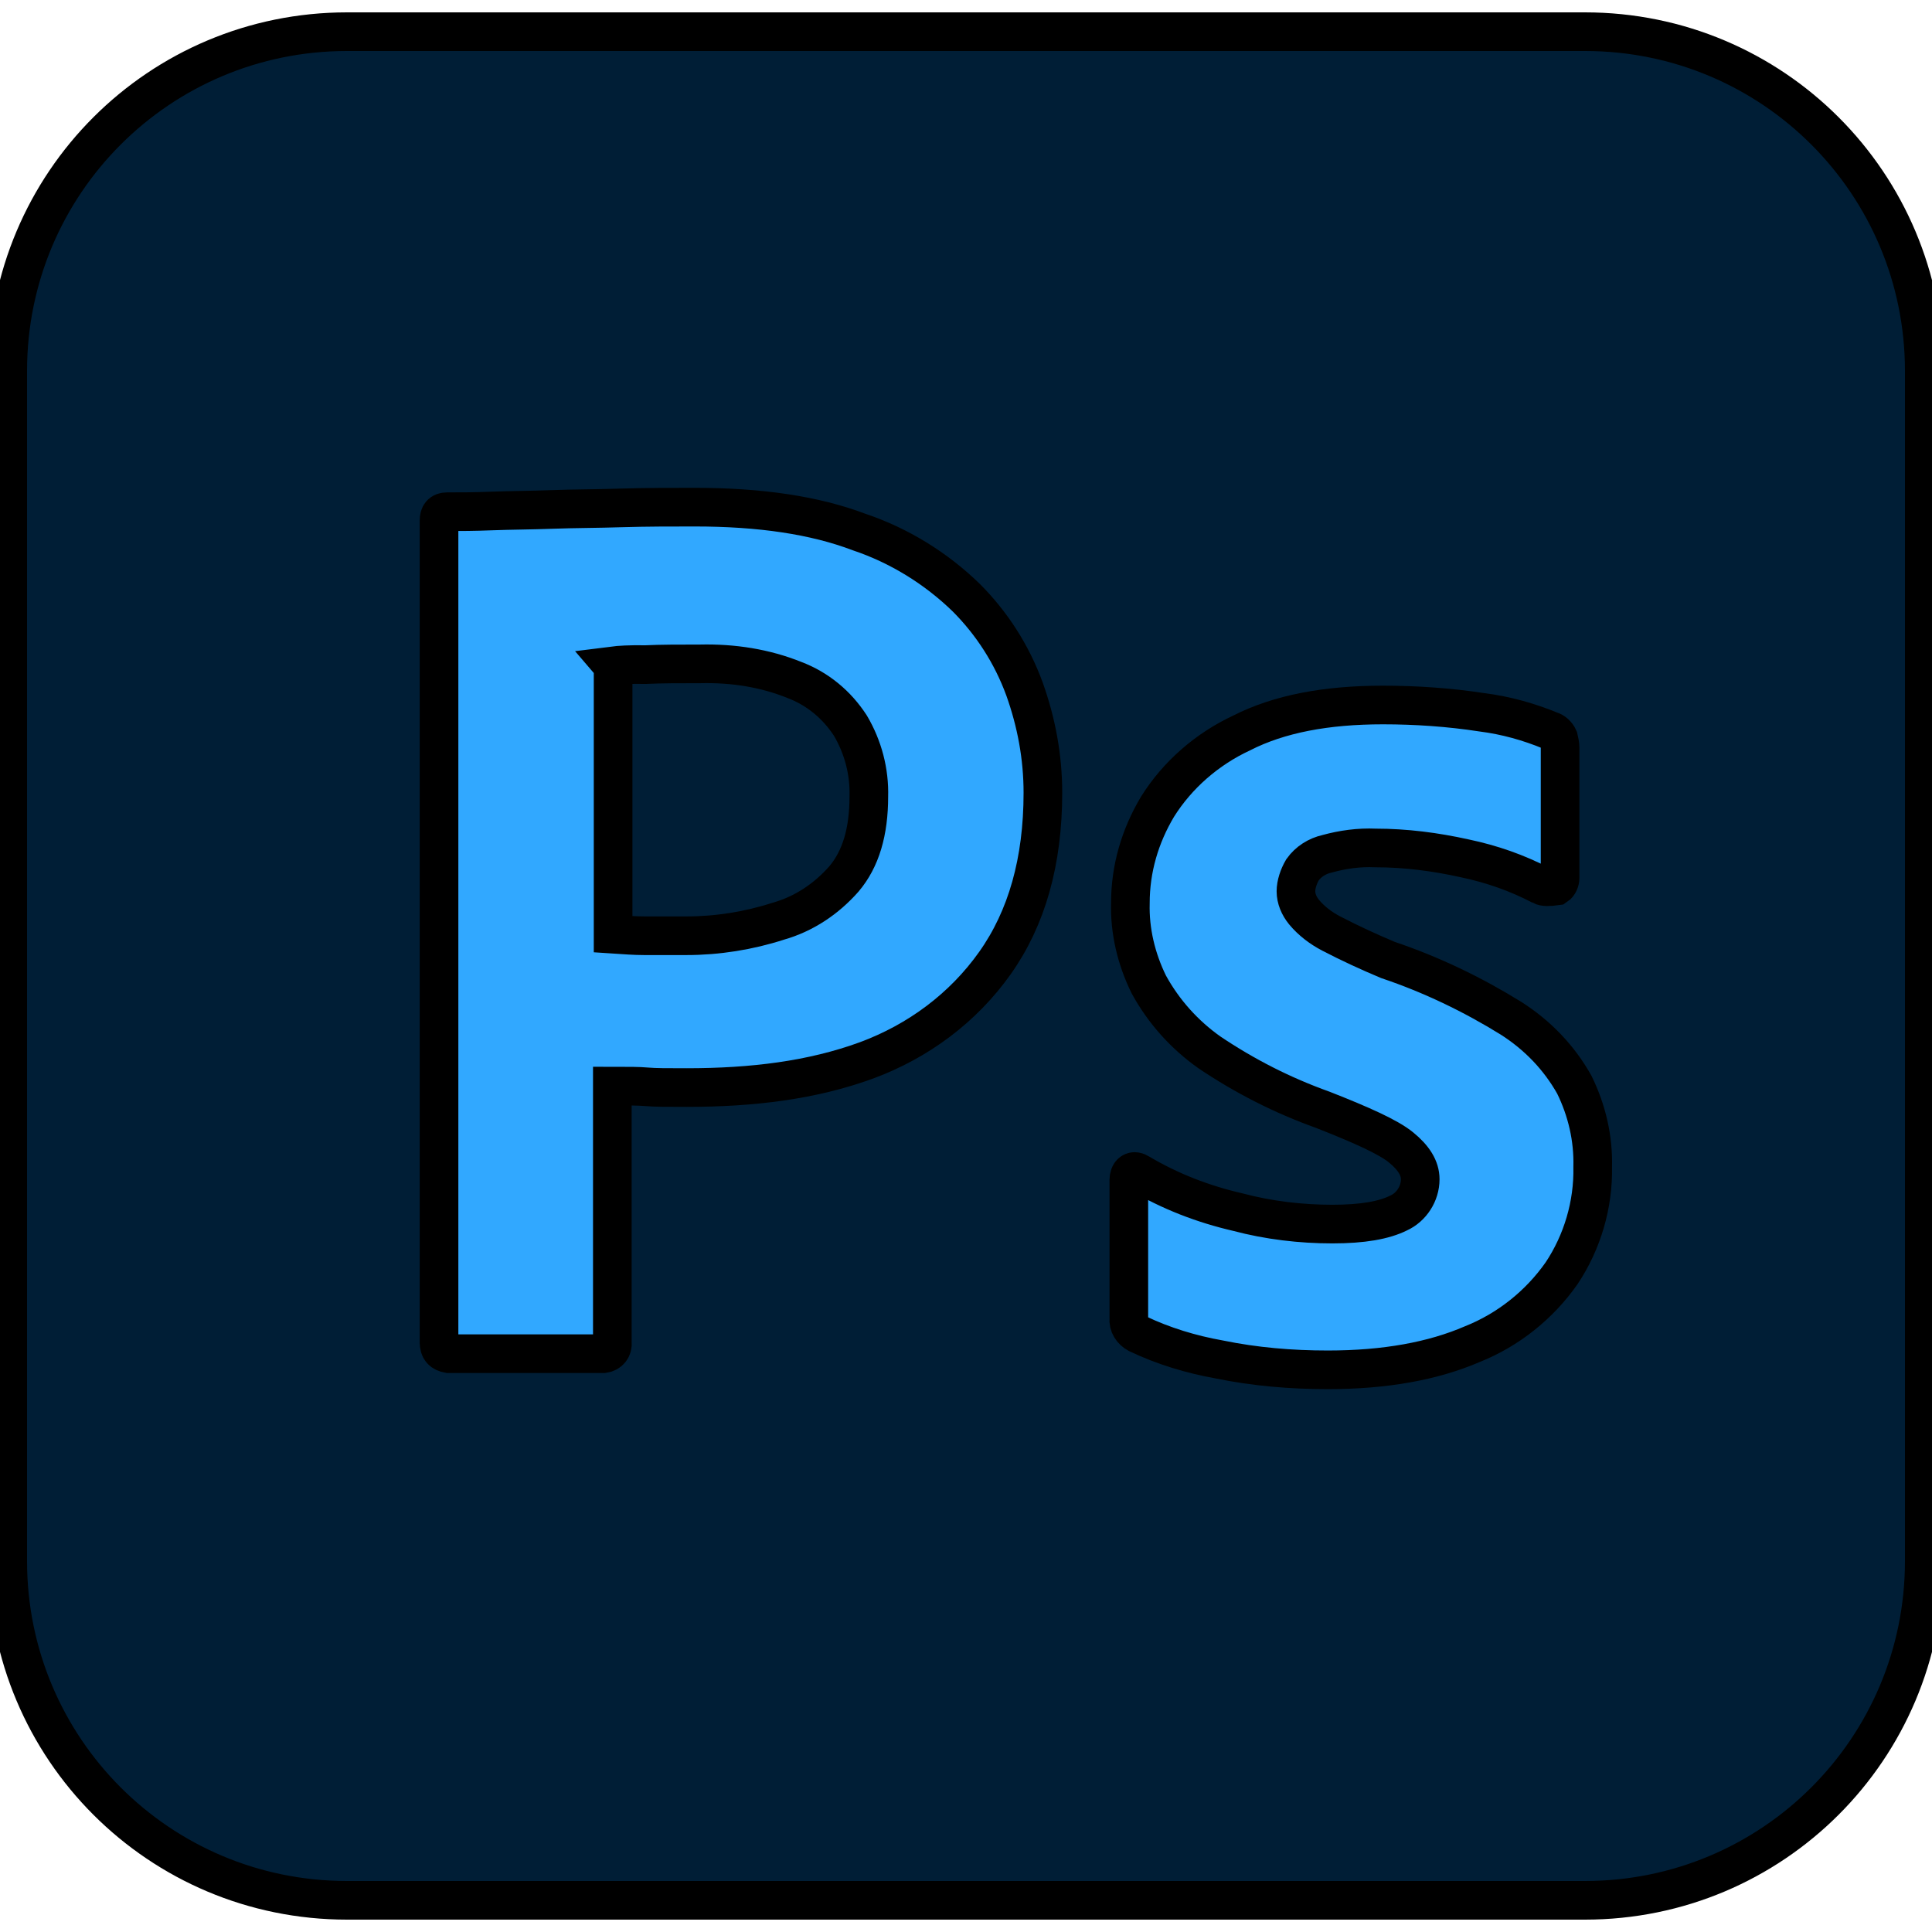
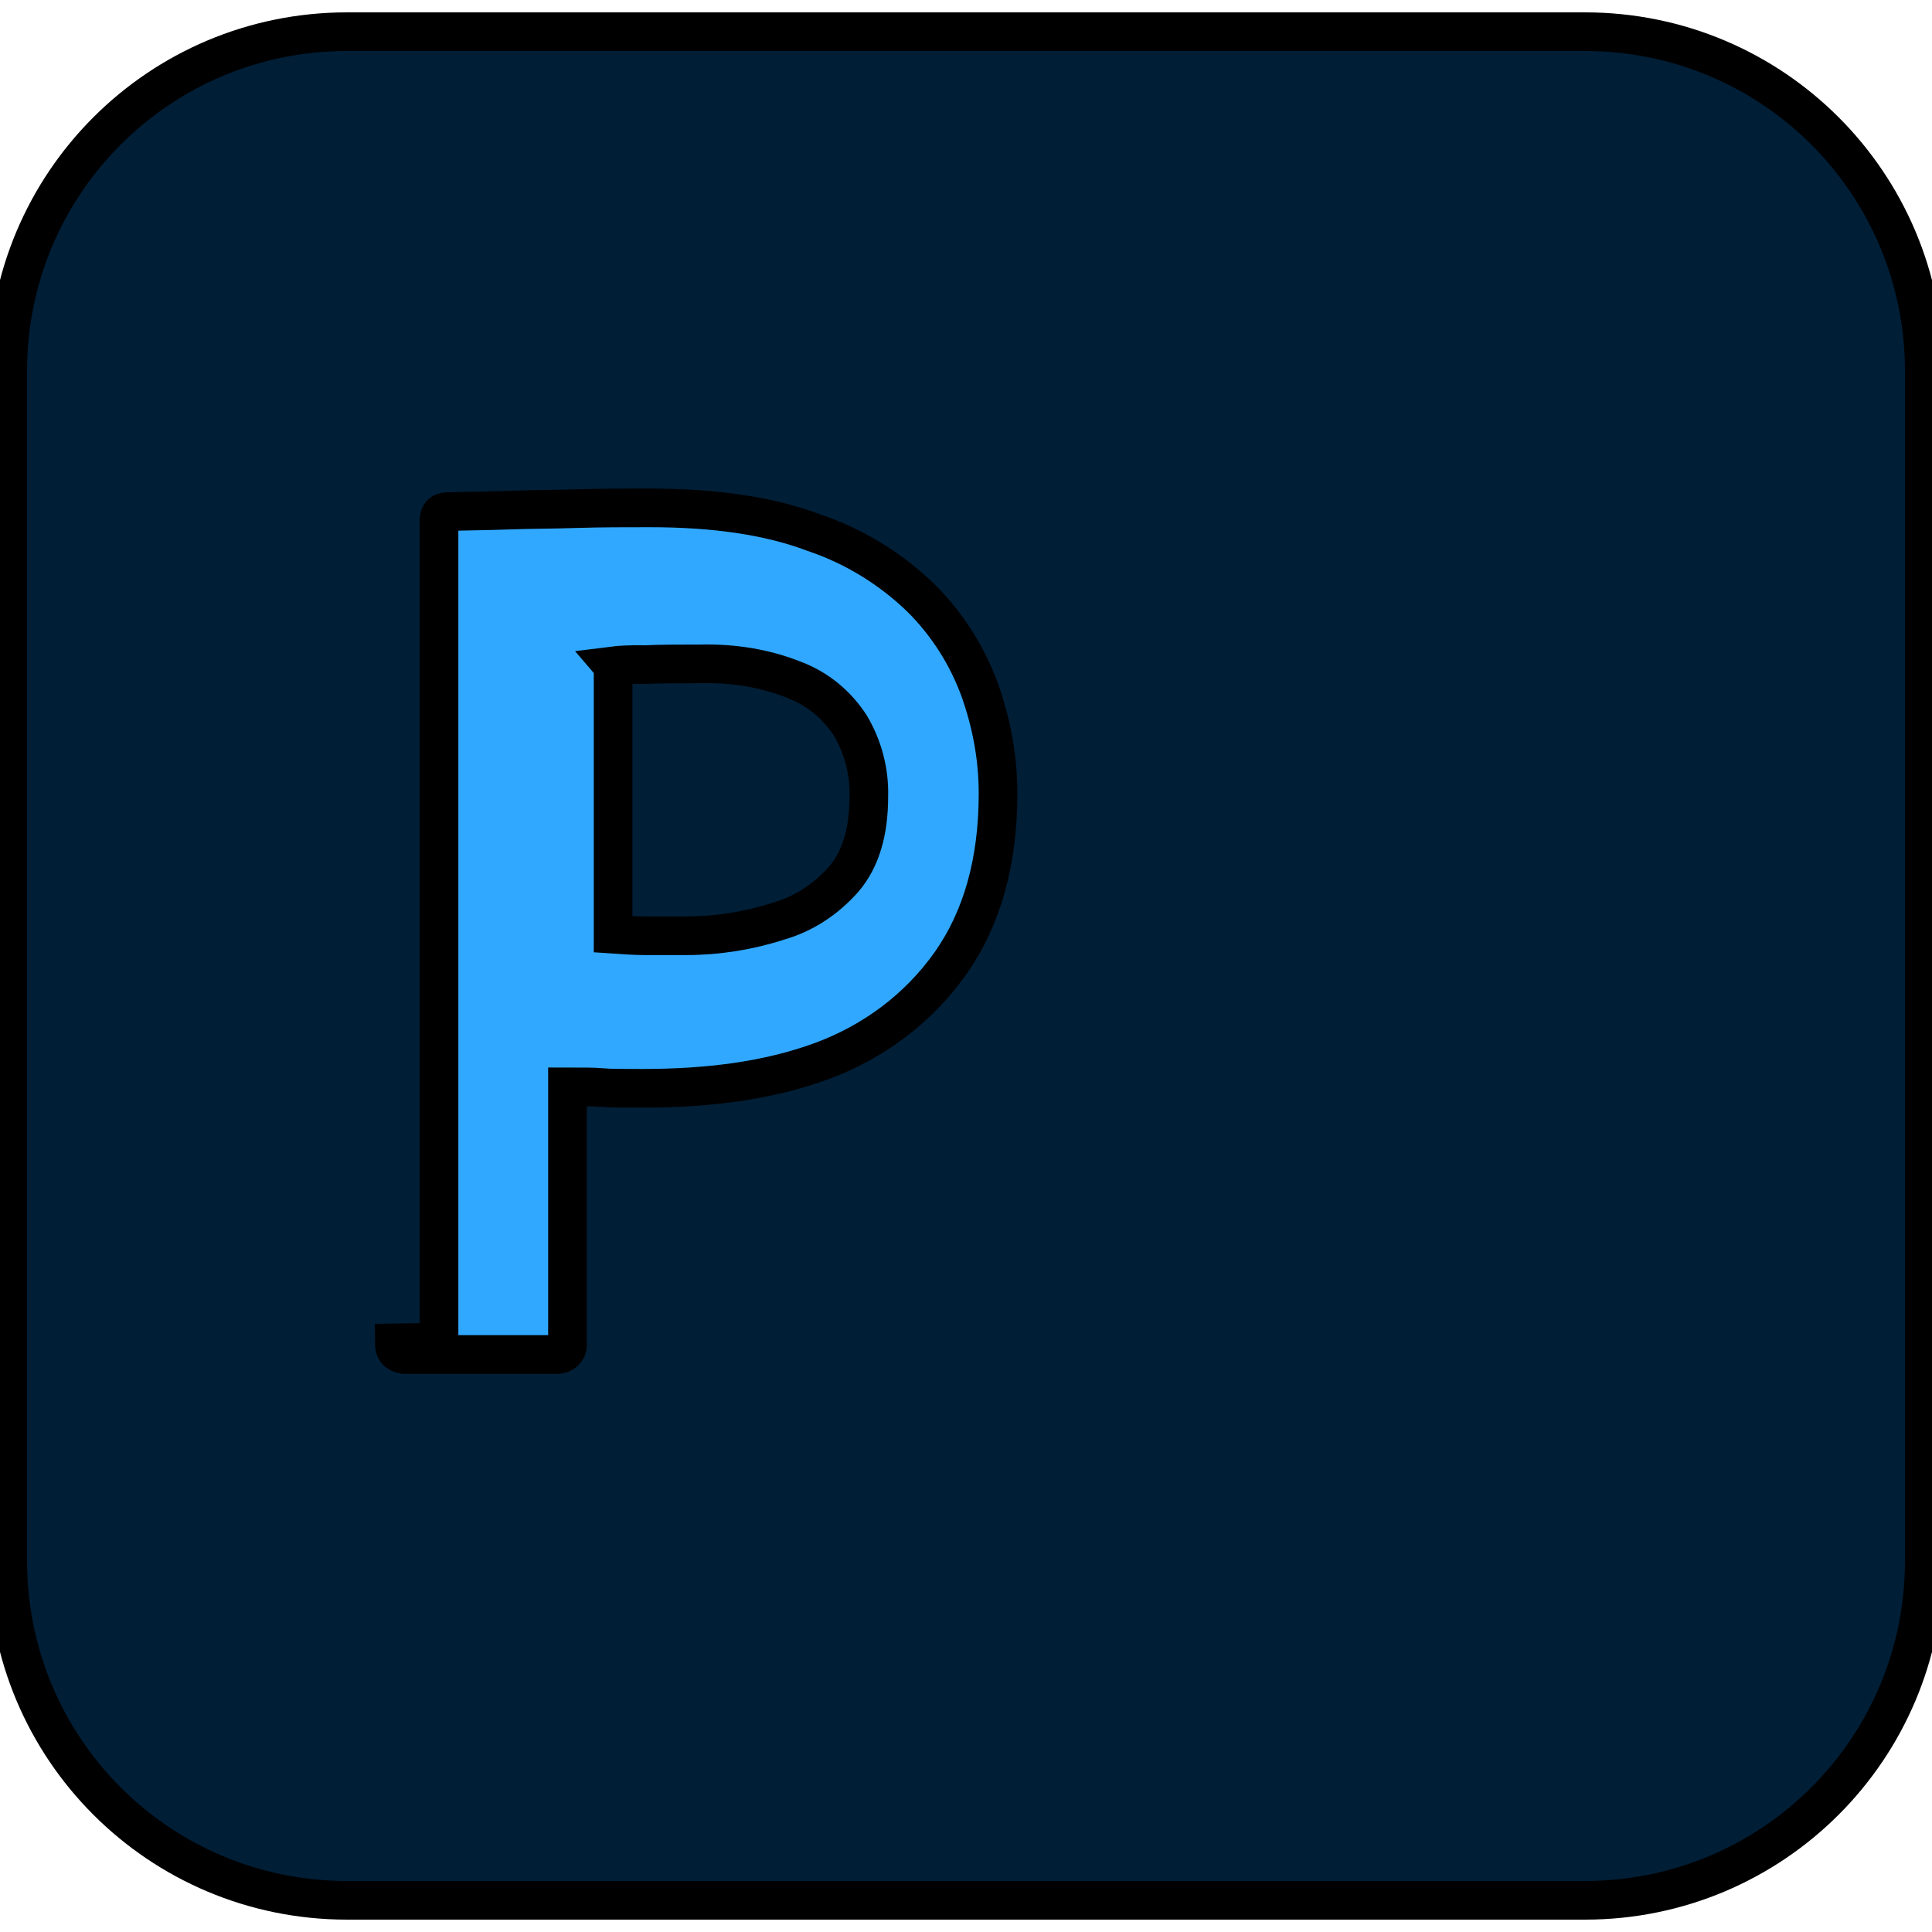
<svg xmlns="http://www.w3.org/2000/svg" width="50" height="50" xml:space="preserve" version="1.1">
  <g>
    <title>Layer 1</title>
    <g stroke="null" id="Layer_2_1_">
      <g stroke="null" id="Surfaces">
        <g stroke="null" id="Photo_Surface">
          <g stroke="null" id="Outline_no_shadow">
            <path stroke="null" id="svg_1" fill="#001E36" d="m8.981,0.82l32.038,0c4.862,0 8.781,3.929 8.781,8.781l0,30.798c0,4.862 -3.929,8.781 -8.781,8.781l-32.038,0c-4.862,0 -8.781,-3.929 -8.781,-8.781l0,-30.798c0,-4.861 3.929,-8.781 8.781,-8.781z" class="st0" />
          </g>
        </g>
      </g>
      <g stroke="null" id="Outlined_Mnemonics_Logos">
        <g stroke="null" id="Ps">
-           <path stroke="null" id="svg_2" fill="#31A8FF" d="m11.362,34.734l0,-21.262c0,-0.149 0.059,-0.229 0.208,-0.229c0.347,0 0.685,0 1.161,-0.019c0.496,-0.019 1.012,-0.019 1.567,-0.04s1.161,-0.019 1.796,-0.04c0.645,-0.019 1.26,-0.019 1.885,-0.019c1.696,0 3.106,0.208 4.257,0.645c1.032,0.347 1.984,0.933 2.769,1.696c0.665,0.665 1.181,1.469 1.508,2.362c0.308,0.863 0.477,1.756 0.477,2.689c0,1.776 -0.417,3.244 -1.24,4.405c-0.823,1.161 -1.984,2.024 -3.324,2.52c-1.409,0.516 -2.957,0.704 -4.654,0.704c-0.496,0 -0.823,0 -1.032,-0.019s-0.496,-0.019 -0.893,-0.019l0,6.638c0.019,0.149 -0.079,0.268 -0.229,0.288c-0.019,0 -0.04,0 -0.079,0l-3.929,0c-0.169,-0.031 -0.248,-0.11 -0.248,-0.299zm4.505,-17.502l0,6.945c0.288,0.019 0.556,0.04 0.804,0.04l1.092,0c0.804,0 1.617,-0.129 2.381,-0.377c0.665,-0.189 1.24,-0.575 1.696,-1.092c0.437,-0.516 0.645,-1.221 0.645,-2.133c0.019,-0.645 -0.149,-1.28 -0.477,-1.836c-0.347,-0.536 -0.844,-0.952 -1.448,-1.181c-0.764,-0.308 -1.588,-0.437 -2.441,-0.417c-0.536,0 -1.012,0 -1.409,0.019c-0.407,-0.008 -0.695,0.012 -0.844,0.031l0,0z" class="st1" />
-           <path stroke="null" id="svg_3" fill="#31A8FF" d="m39.888,22.917c-0.625,-0.327 -1.28,-0.556 -1.984,-0.704c-0.764,-0.169 -1.528,-0.268 -2.311,-0.268c-0.417,-0.019 -0.844,0.04 -1.24,0.149c-0.268,0.059 -0.496,0.208 -0.645,0.417c-0.099,0.169 -0.169,0.377 -0.169,0.556c0,0.189 0.079,0.377 0.208,0.536c0.189,0.229 0.437,0.417 0.704,0.556c0.477,0.248 0.973,0.477 1.469,0.685c1.121,0.377 2.192,0.893 3.185,1.508c0.685,0.437 1.24,1.012 1.637,1.717c0.327,0.665 0.496,1.389 0.477,2.133c0.019,0.973 -0.268,1.944 -0.804,2.748c-0.575,0.823 -1.389,1.469 -2.311,1.836c-1.012,0.437 -2.252,0.665 -3.74,0.665c-0.952,0 -1.885,-0.079 -2.807,-0.268c-0.725,-0.129 -1.448,-0.347 -2.114,-0.665c-0.149,-0.079 -0.248,-0.229 -0.229,-0.397l0,-3.592c0,-0.059 0.019,-0.149 0.079,-0.189s0.129,-0.019 0.189,0.019c0.804,0.477 1.657,0.804 2.559,1.012c0.784,0.208 1.617,0.308 2.441,0.308c0.784,0 1.34,-0.099 1.717,-0.288c0.327,-0.149 0.556,-0.496 0.556,-0.873c0,-0.288 -0.169,-0.556 -0.496,-0.823c-0.327,-0.268 -1.012,-0.575 -2.024,-0.973c-1.052,-0.377 -2.024,-0.873 -2.937,-1.488c-0.645,-0.456 -1.181,-1.052 -1.567,-1.756c-0.327,-0.665 -0.496,-1.389 -0.477,-2.103c0,-0.893 0.248,-1.736 0.704,-2.5c0.516,-0.823 1.28,-1.488 2.173,-1.905c0.973,-0.496 2.192,-0.725 3.661,-0.725c0.844,0 1.717,0.059 2.559,0.189c0.625,0.079 1.221,0.248 1.776,0.477c0.079,0.019 0.169,0.099 0.208,0.189c0.019,0.079 0.04,0.169 0.04,0.248l0,3.373c0,0.079 -0.04,0.169 -0.099,0.208c-0.2,0.028 -0.309,0.028 -0.388,-0.012z" class="st1" />
+           <path stroke="null" id="svg_2" fill="#31A8FF" d="m11.362,34.734l0,-21.262c0,-0.149 0.059,-0.229 0.208,-0.229c0.496,-0.019 1.012,-0.019 1.567,-0.04s1.161,-0.019 1.796,-0.04c0.645,-0.019 1.26,-0.019 1.885,-0.019c1.696,0 3.106,0.208 4.257,0.645c1.032,0.347 1.984,0.933 2.769,1.696c0.665,0.665 1.181,1.469 1.508,2.362c0.308,0.863 0.477,1.756 0.477,2.689c0,1.776 -0.417,3.244 -1.24,4.405c-0.823,1.161 -1.984,2.024 -3.324,2.52c-1.409,0.516 -2.957,0.704 -4.654,0.704c-0.496,0 -0.823,0 -1.032,-0.019s-0.496,-0.019 -0.893,-0.019l0,6.638c0.019,0.149 -0.079,0.268 -0.229,0.288c-0.019,0 -0.04,0 -0.079,0l-3.929,0c-0.169,-0.031 -0.248,-0.11 -0.248,-0.299zm4.505,-17.502l0,6.945c0.288,0.019 0.556,0.04 0.804,0.04l1.092,0c0.804,0 1.617,-0.129 2.381,-0.377c0.665,-0.189 1.24,-0.575 1.696,-1.092c0.437,-0.516 0.645,-1.221 0.645,-2.133c0.019,-0.645 -0.149,-1.28 -0.477,-1.836c-0.347,-0.536 -0.844,-0.952 -1.448,-1.181c-0.764,-0.308 -1.588,-0.437 -2.441,-0.417c-0.536,0 -1.012,0 -1.409,0.019c-0.407,-0.008 -0.695,0.012 -0.844,0.031l0,0z" class="st1" />
        </g>
      </g>
    </g>
  </g>
</svg>